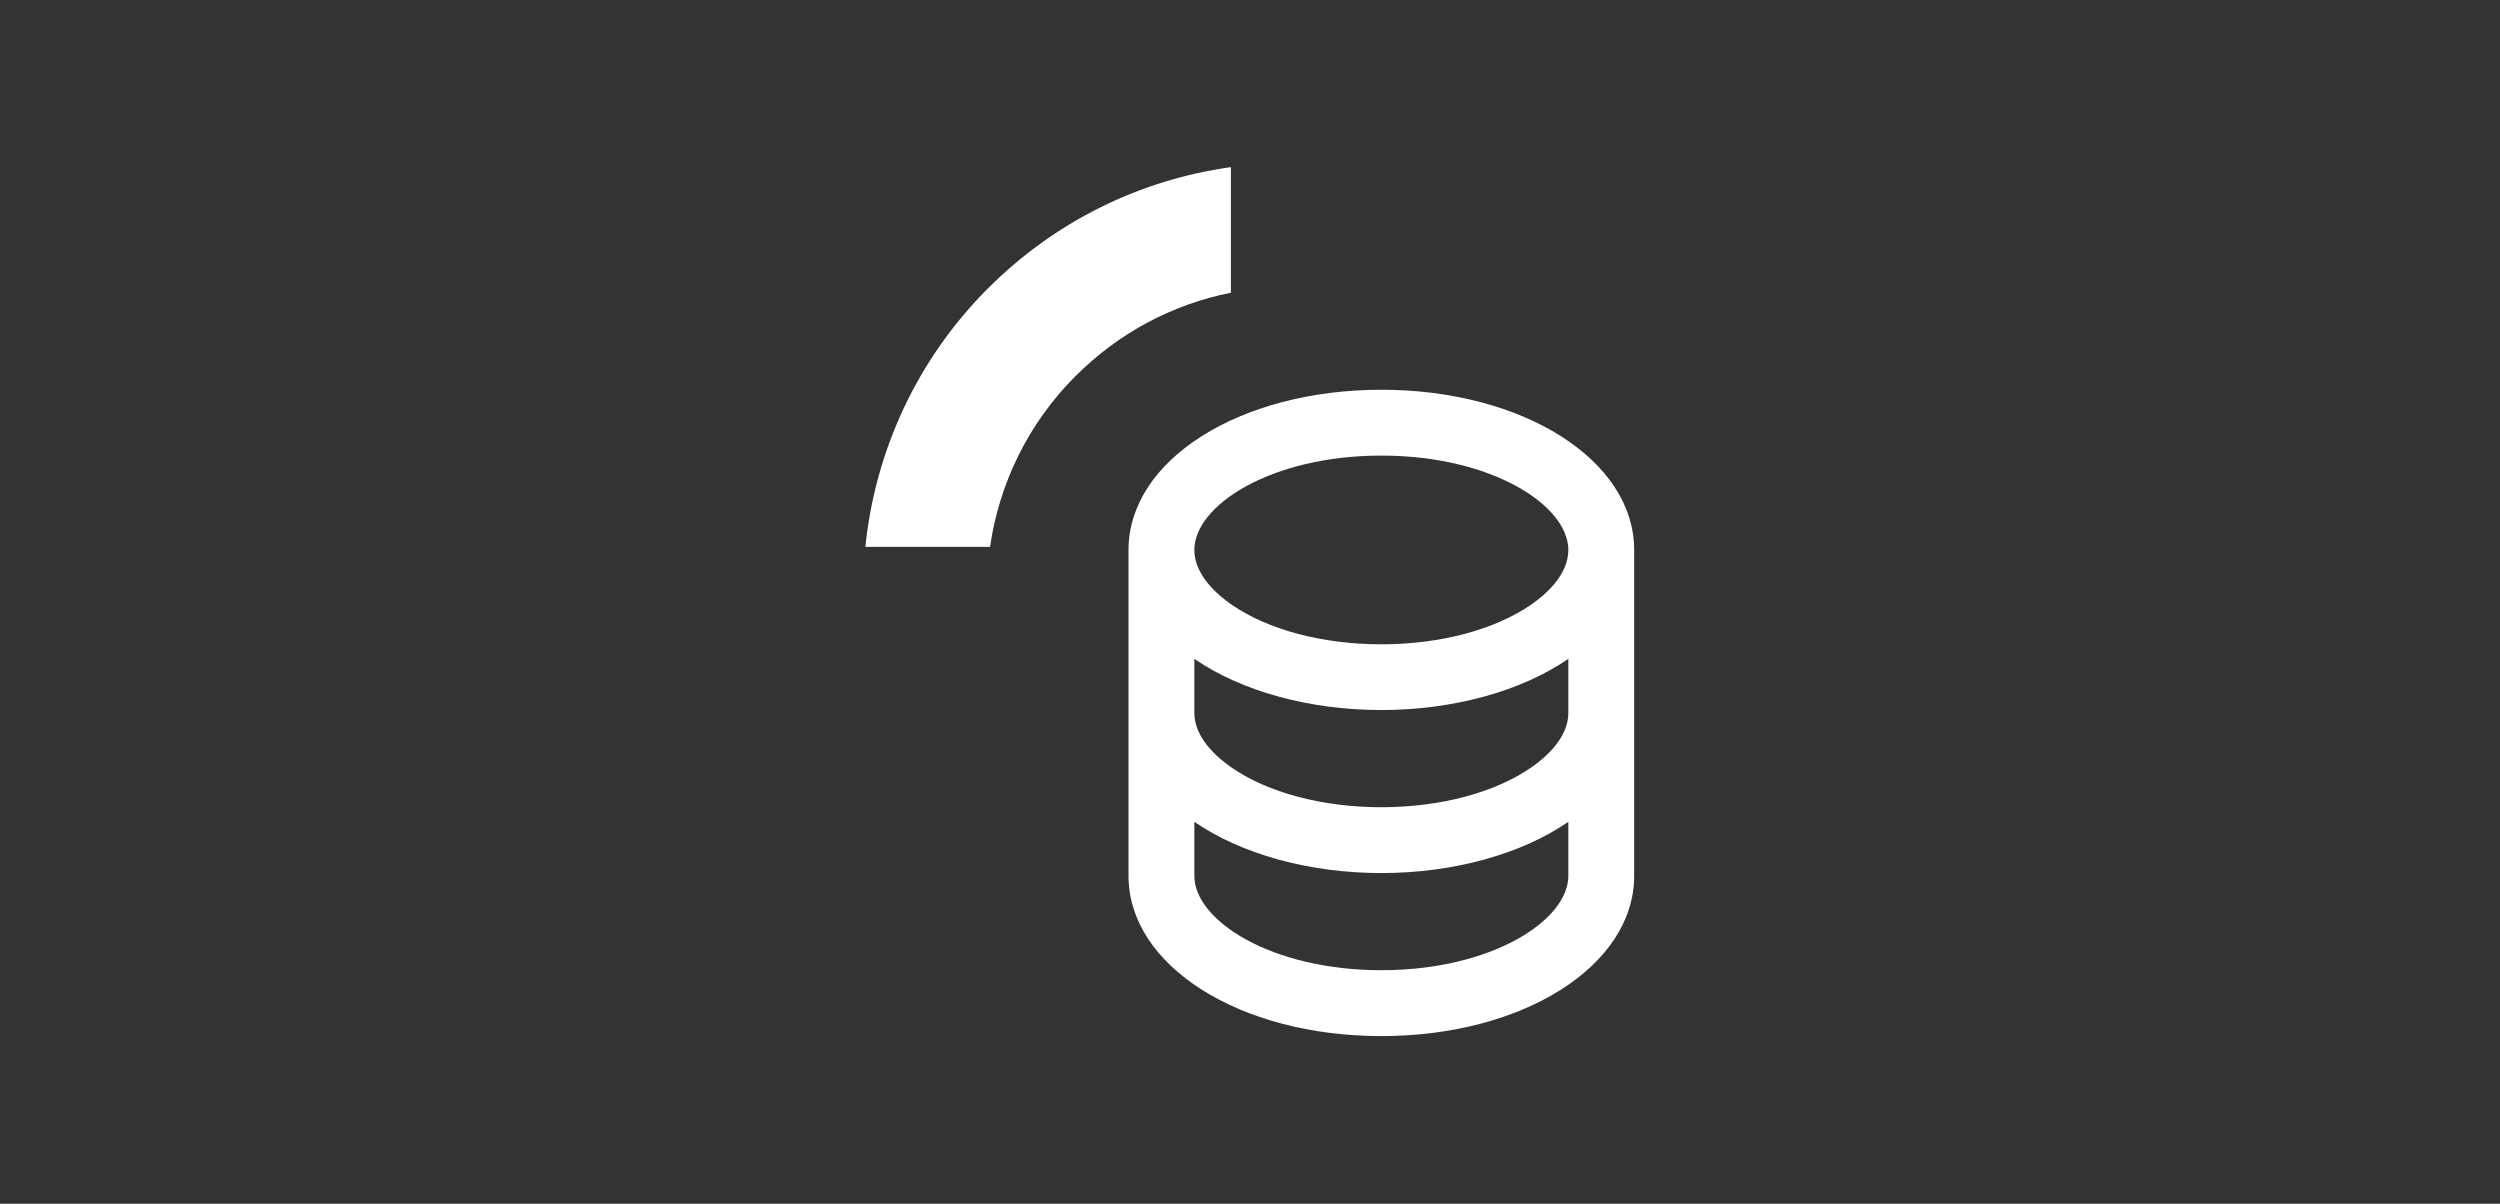
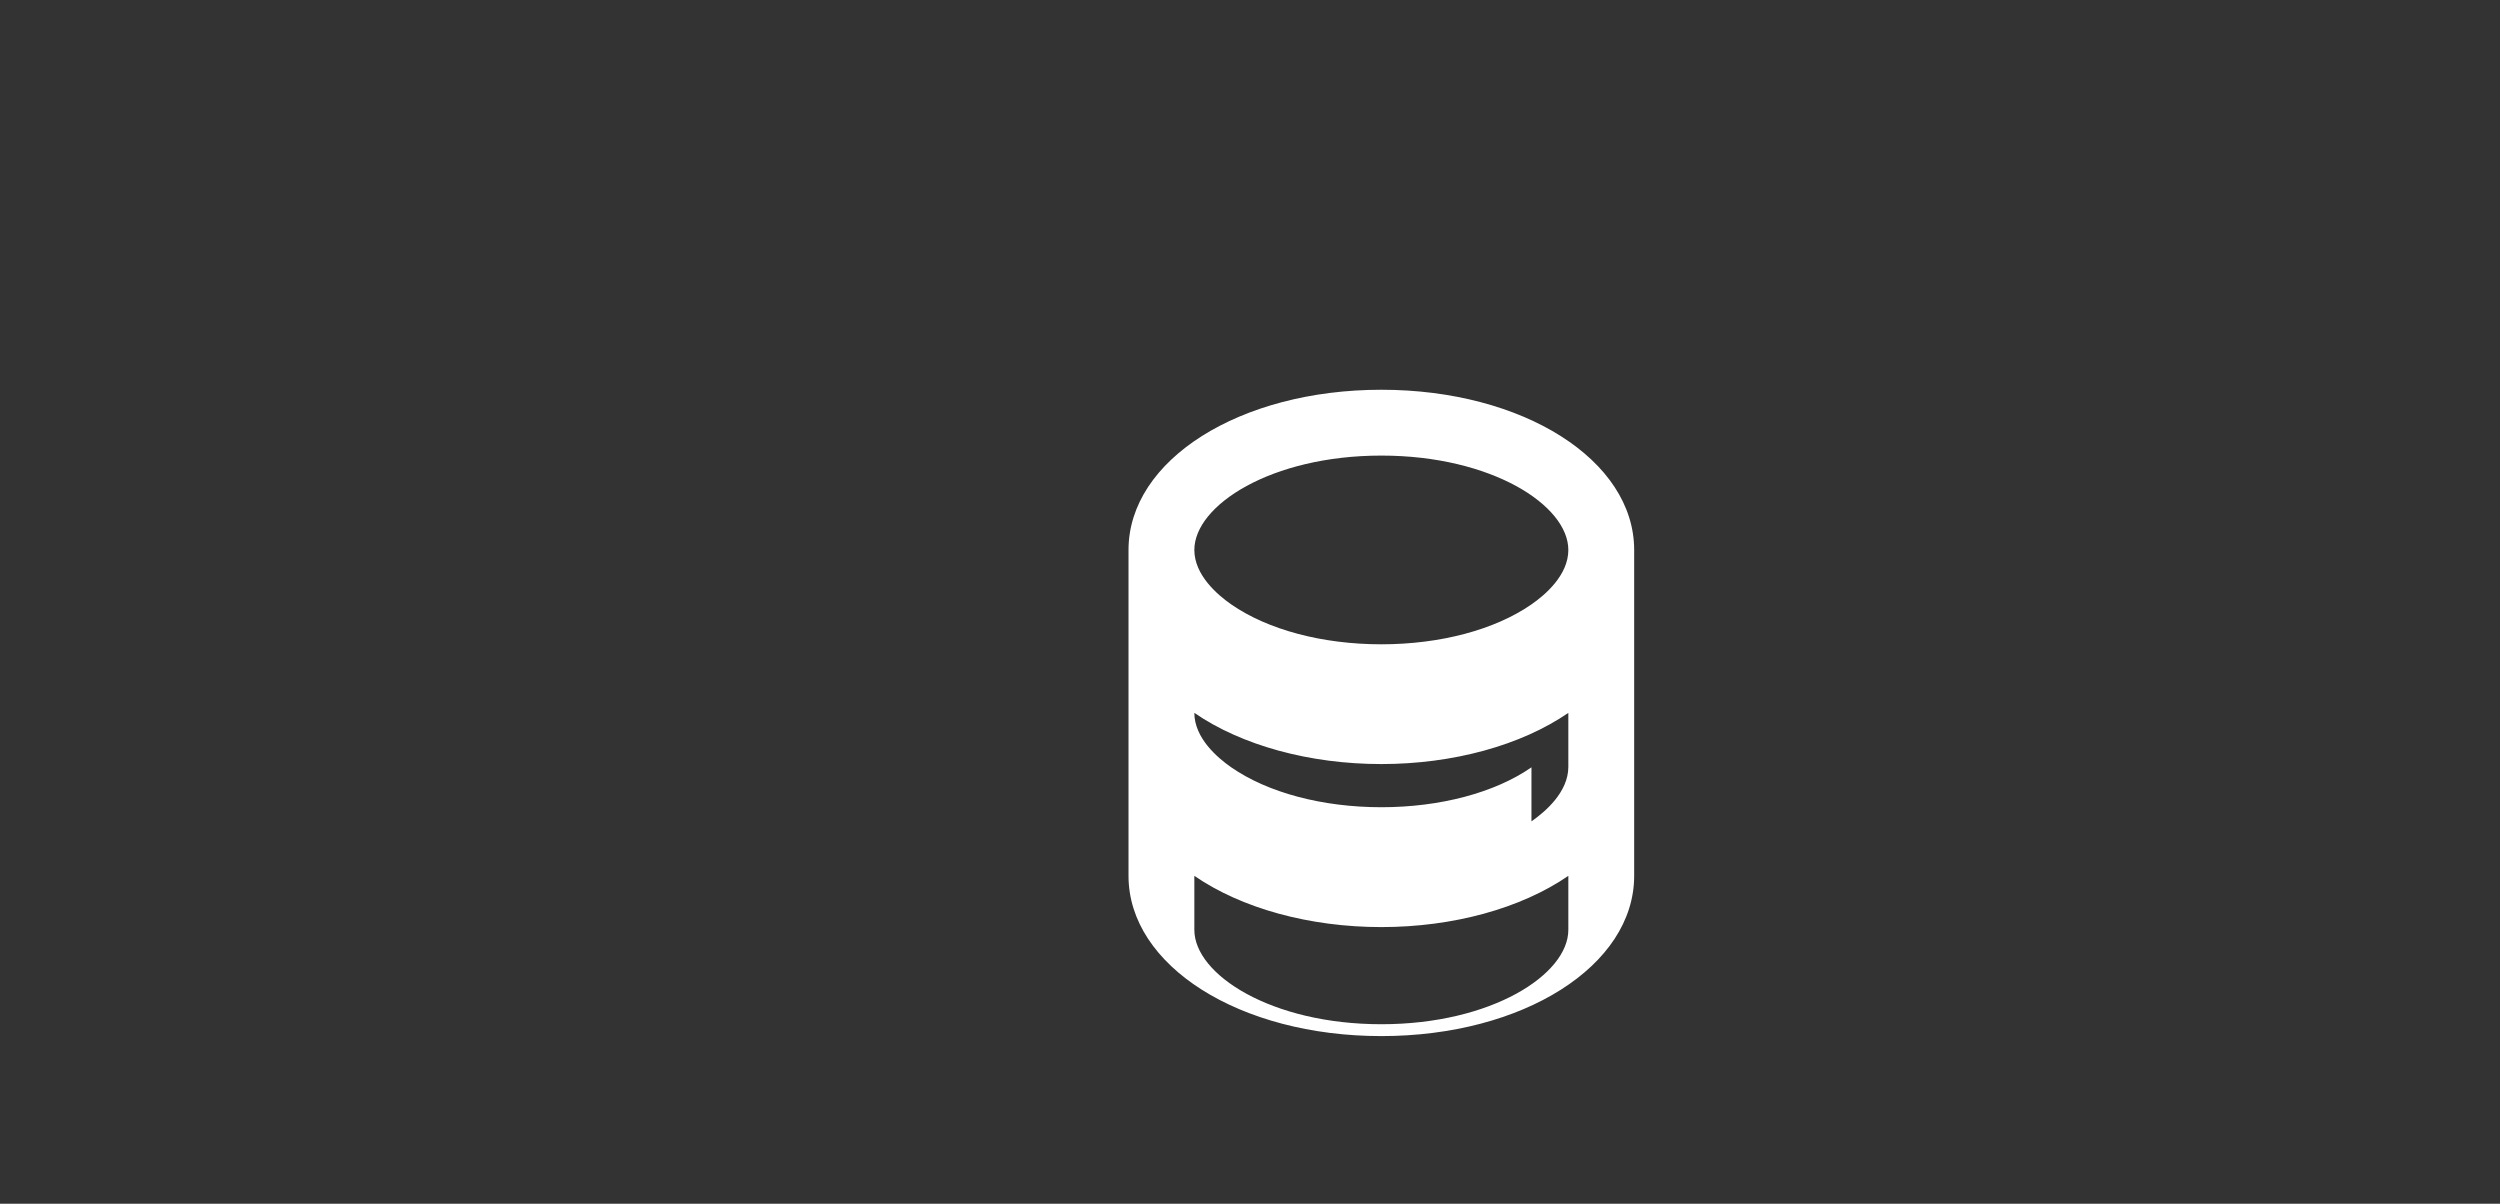
<svg xmlns="http://www.w3.org/2000/svg" xmlns:ns1="http://sodipodi.sourceforge.net/DTD/sodipodi-0.dtd" xmlns:ns2="http://www.inkscape.org/namespaces/inkscape" id="Livello_1" data-name="Livello 1" viewBox="0 0 540 260" version="1.1" ns1:docname="Lepida_icona_Progetto_HPCPA_bianco_aree.svg" width="540" height="260" ns2:version="1.3.2 (091e20e, 2023-11-25, custom)">
  <rect x="0" y="0" width="540" height="260" fill="#333333" stroke="none" />
  <ns1:namedview id="namedview2" pagecolor="#ffffff" bordercolor="#666666" borderopacity="1.0" ns2:showpageshadow="2" ns2:pageopacity="0.0" ns2:pagecheckerboard="true" ns2:deskcolor="#d1d1d1" ns2:zoom="2.1566667" ns2:cx="150" ns2:cy="150" ns2:window-width="1920" ns2:window-height="1001" ns2:window-x="-9" ns2:window-y="-9" ns2:window-maximized="1" ns2:current-layer="Livello_1" />
  <defs id="defs1">
    <style id="style1">
      .cls-1 {
        fill: #fff;
      }
    </style>
  </defs>
  <g id="g2" transform="matrix(1.133,0,0,1.133,100.004,-40.002)">
-     <path class="cls-1" d="m 116.83,106.96 c 8.2,-8.2 18.43,-13.63 29.57,-15.85 V 67.17 c -17.48,2.44 -33.6,10.41 -46.28,23.08 -13.76,13.76 -21.56,31.28 -23.41,49.31 h 23.77 c 1.73,-11.95 7.18,-23.45 16.34,-32.61 z" id="path1" />
-     <path class="cls-1" d="m 223.28,171.22 v 0 -31.07 c 0,-17.12 -21.17,-30.54 -48.2,-30.54 -27.03,0 -48.2,13.41 -48.2,30.54 v 62.14 c 0,17.12 21.17,30.54 48.2,30.54 27.03,0 48.2,-13.41 48.2,-30.54 v -31.06 0 z m -48.2,-49.06 c 21.01,0 35.65,9.48 35.65,17.99 0,4.79 -4.4,8.56 -7.03,10.38 -6.97,4.84 -17.41,7.61 -28.62,7.61 -11.21,0 -21.65,-2.77 -28.62,-7.61 v 0 c -2.62,-1.82 -7.03,-5.59 -7.03,-10.38 0,-8.51 14.64,-17.99 35.65,-17.99 z m 28.62,59.43 c -6.97,4.84 -17.41,7.61 -28.62,7.61 -11.21,0 -21.65,-2.77 -28.62,-7.61 v 0 c -2.62,-1.82 -7.03,-5.59 -7.03,-10.38 v 0 -10.3 c 9.02,6.21 22,9.76 35.65,9.76 13.65,0 26.63,-3.56 35.65,-9.76 v 10.3 c 0,4.79 -4.4,8.56 -7.03,10.38 m 7.03,20.69 c 0,8.51 -14.64,17.99 -35.65,17.99 -21.01,0 -35.65,-9.48 -35.65,-17.99 v -10.3 c 9.02,6.21 22,9.77 35.65,9.77 13.65,0 26.63,-3.56 35.65,-9.77 z" id="path2" />
+     <path class="cls-1" d="m 223.28,171.22 v 0 -31.07 c 0,-17.12 -21.17,-30.54 -48.2,-30.54 -27.03,0 -48.2,13.41 -48.2,30.54 v 62.14 c 0,17.12 21.17,30.54 48.2,30.54 27.03,0 48.2,-13.41 48.2,-30.54 v -31.06 0 z m -48.2,-49.06 c 21.01,0 35.65,9.48 35.65,17.99 0,4.79 -4.4,8.56 -7.03,10.38 -6.97,4.84 -17.41,7.61 -28.62,7.61 -11.21,0 -21.65,-2.77 -28.62,-7.61 v 0 c -2.62,-1.82 -7.03,-5.59 -7.03,-10.38 0,-8.51 14.64,-17.99 35.65,-17.99 z m 28.62,59.43 c -6.97,4.84 -17.41,7.61 -28.62,7.61 -11.21,0 -21.65,-2.77 -28.62,-7.61 v 0 c -2.62,-1.82 -7.03,-5.59 -7.03,-10.38 c 9.02,6.21 22,9.76 35.65,9.76 13.65,0 26.63,-3.56 35.65,-9.76 v 10.3 c 0,4.79 -4.4,8.56 -7.03,10.38 m 7.03,20.69 c 0,8.51 -14.64,17.99 -35.65,17.99 -21.01,0 -35.65,-9.48 -35.65,-17.99 v -10.3 c 9.02,6.21 22,9.77 35.65,9.77 13.65,0 26.63,-3.56 35.65,-9.77 z" id="path2" />
  </g>
</svg>